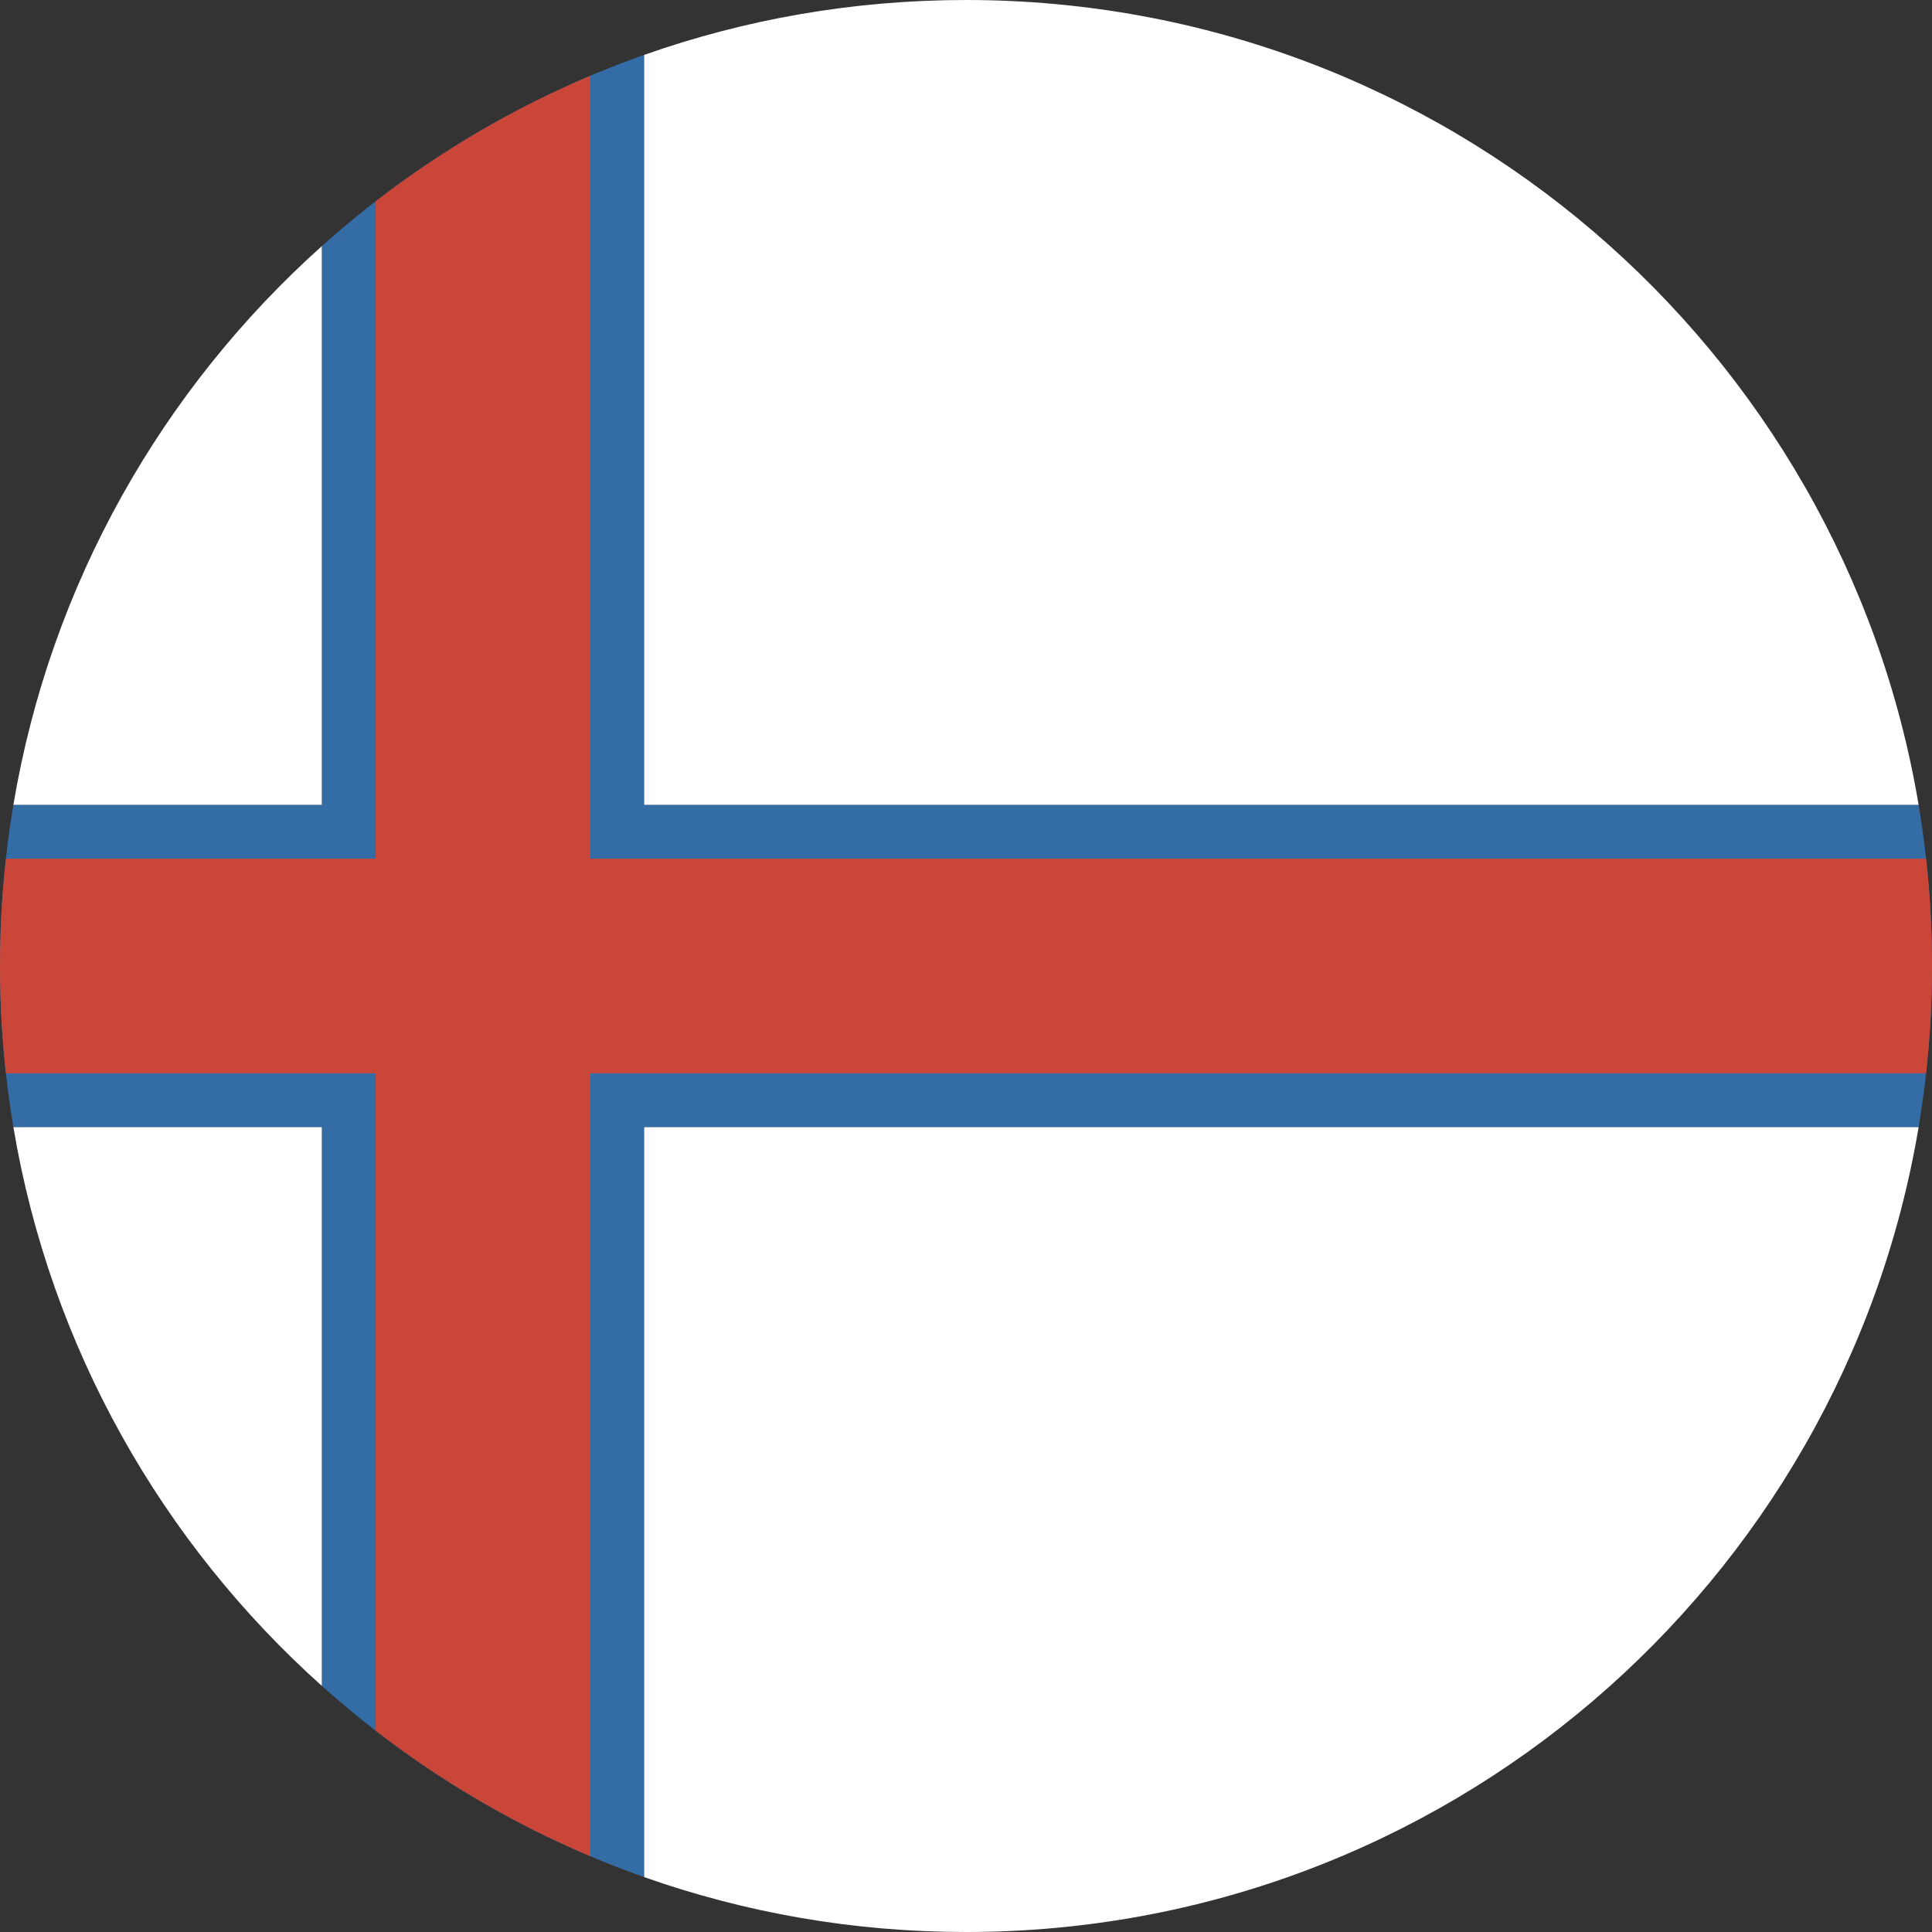
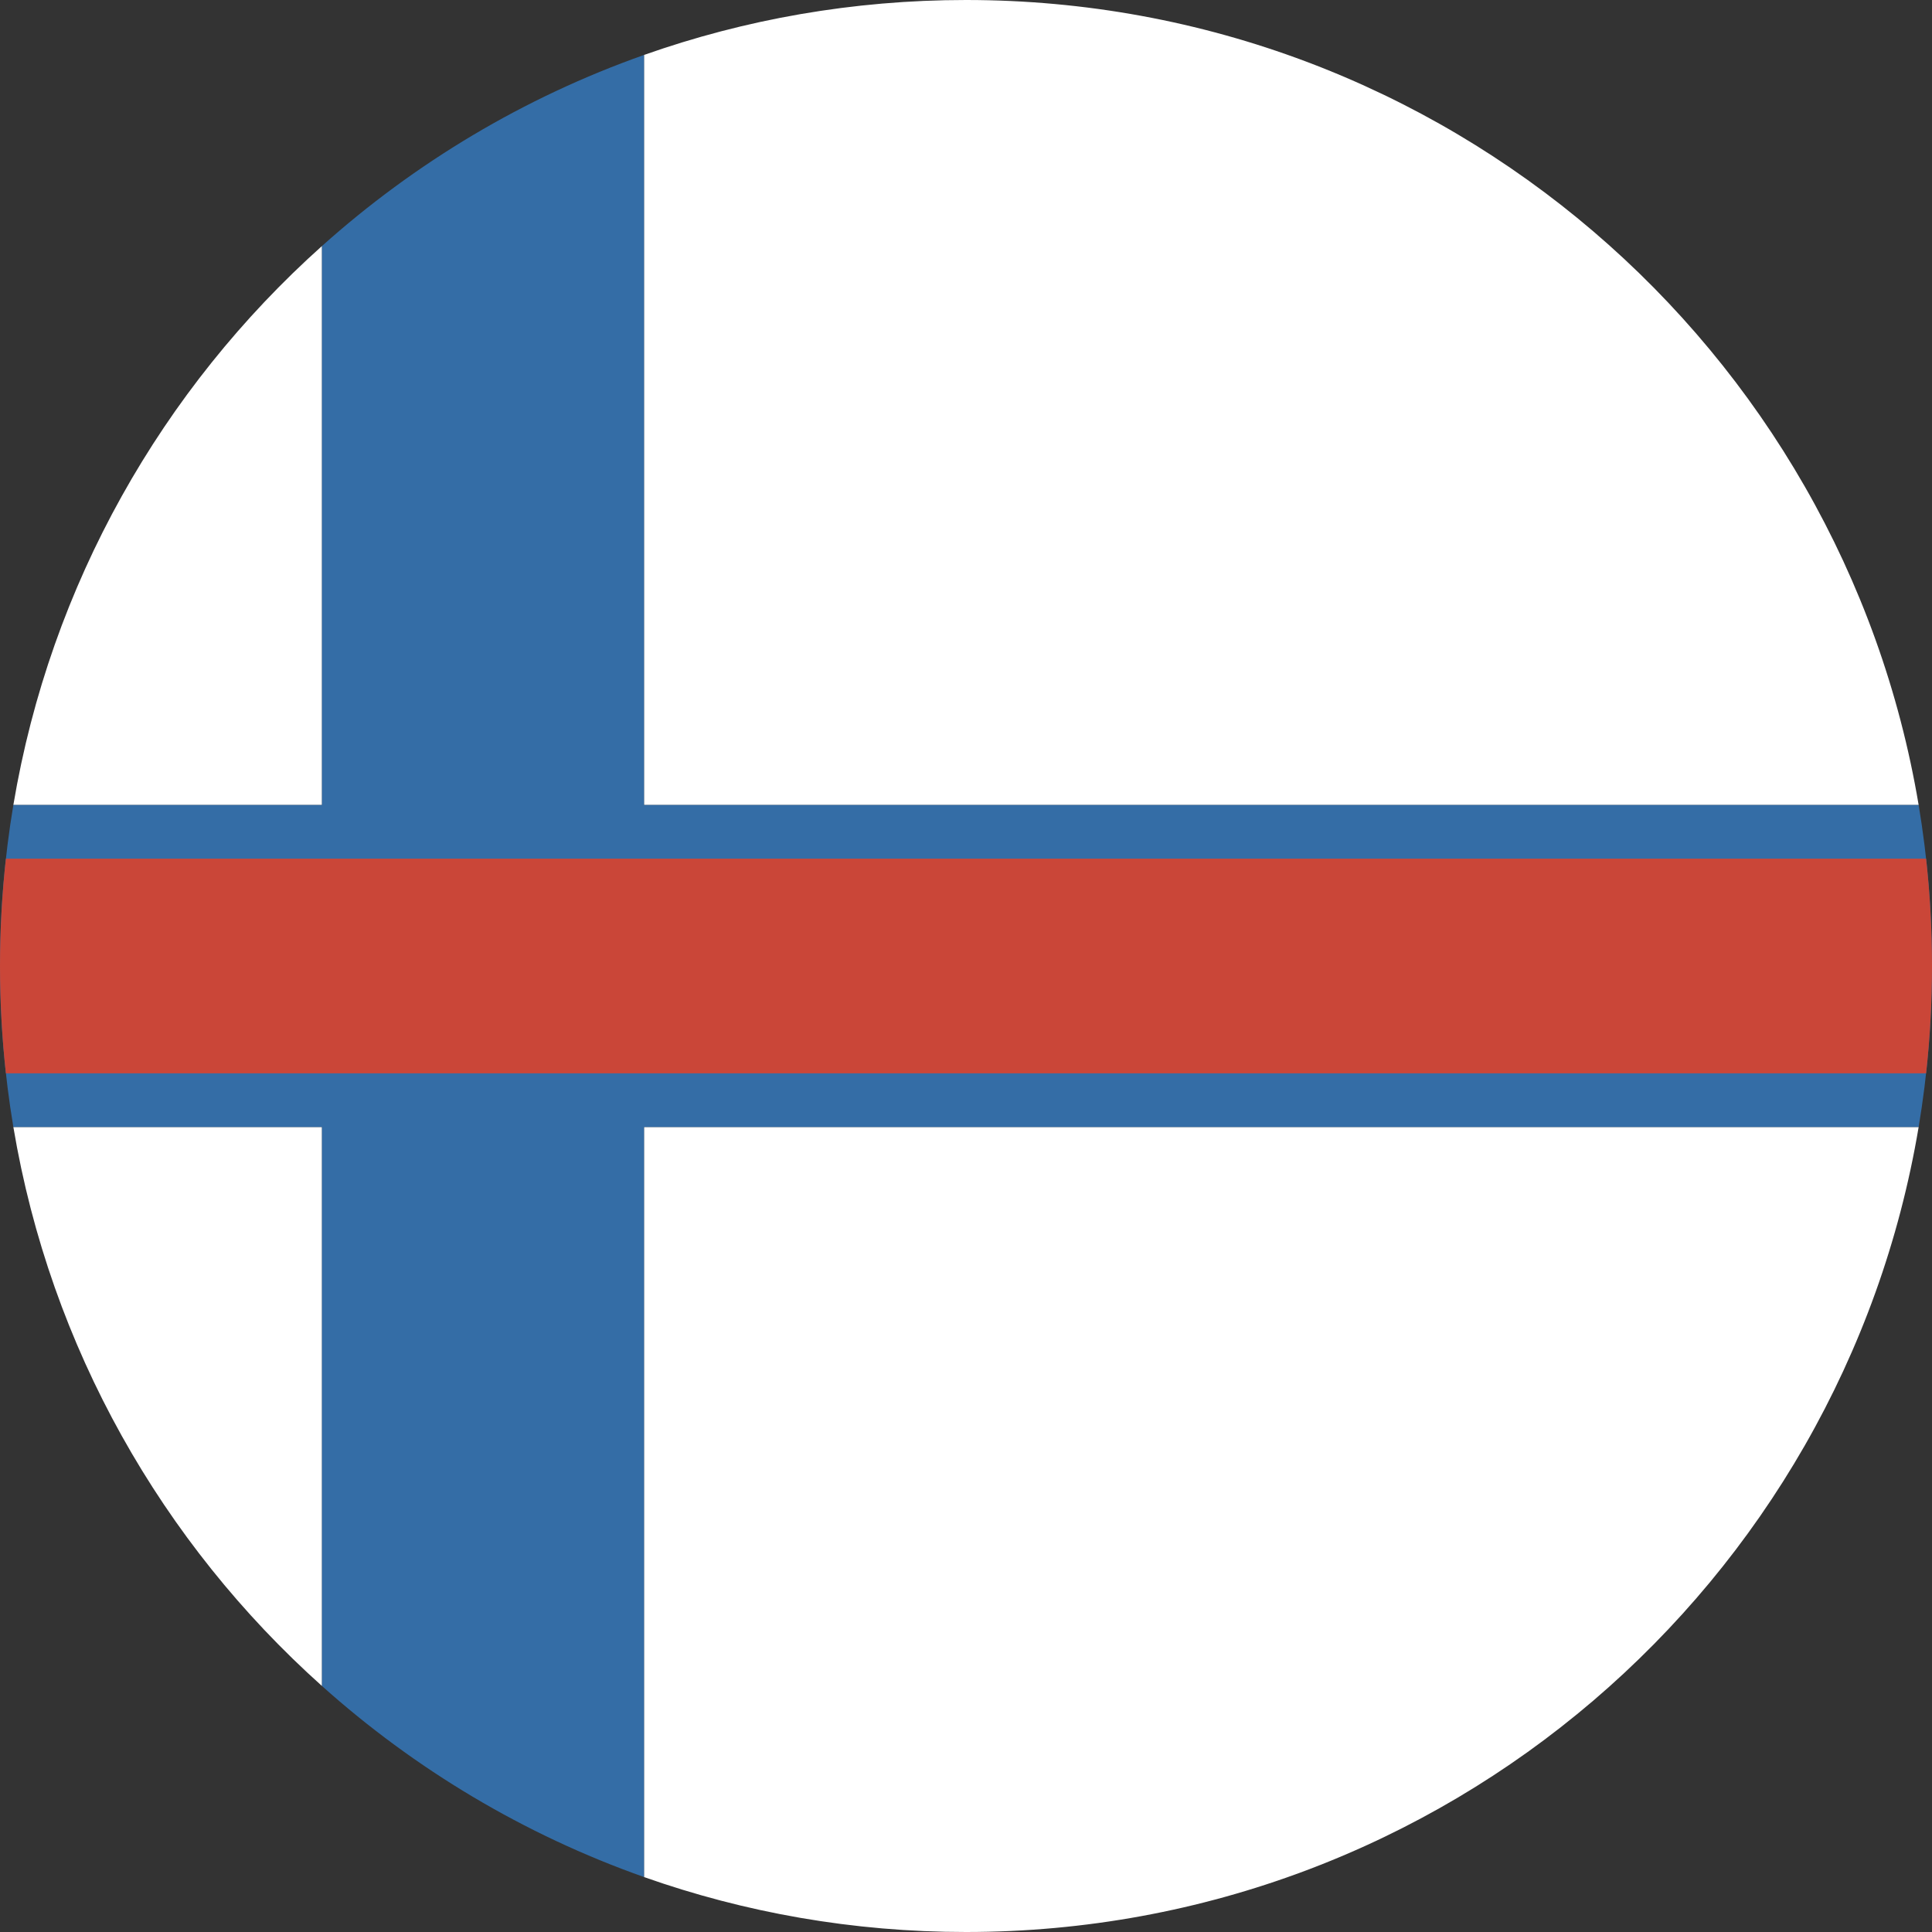
<svg xmlns="http://www.w3.org/2000/svg" width="180px" height="180px" viewBox="0 0 180 180" version="1.1">
  <rect x="0" y="0" width="180" height="180" fill="#333333" stroke="none" />
  <title>Icon / Country / Faroe Islands</title>
  <desc>Created with Sketch.</desc>
  <defs />
  <g id="Symbols" stroke="none" stroke-width="1" fill="none" fill-rule="evenodd">
    <g id="Icon-/-Country-/-Faroe-Islands" fill-rule="nonzero">
      <g id="Faroe-Islands">
        <path d="M60,174.879 C69.383,178.195 79.481,180 90,180 C134.595,180 171.614,147.566 178.756,105 L178.756,105 L60,105 L60,174.879 Z M30,157.083 C15.118,143.763 4.694,125.564 1.244,105 L30,105 L30,157.083 Z M60,5.121 C69.383,1.805 79.481,0 90,0 C134.595,0 171.614,32.434 178.756,75 L178.756,75 L60,75 L60,5.121 Z M30,22.917 C15.118,36.237 4.694,54.436 1.244,75 L30,75 L30,22.917 Z" id="Oval-1-copy-4" fill="#FFFFFF" />
        <path d="M60,5.121 C48.821,9.072 38.656,15.169 30,22.917 L30,157.083 C38.656,164.831 48.821,170.928 60,174.879 L60,5.121 L60,5.121 Z" id="Oval-1-copy-5" fill="#346DA6" />
        <path d="M178.756,105 C179.574,100.122 180,95.111 180,90 C180,84.889 179.574,79.878 178.756,75 L1.244,75 C0.426,79.878 0,84.889 0,90 C0,95.111 0.426,100.122 1.244,105 L178.756,105 Z" id="Oval-1-copy-6" fill="#346DA6" />
-         <path d="M55,7.059 C47.808,10.098 41.094,14.044 35,18.755 L35,161.245 C41.094,165.956 47.808,169.902 55,172.941 L55,7.059 Z" id="Oval-1-copy-6" fill="#CA4638" />
        <path d="M179.451,100 C179.814,96.717 180,93.38 180,90 C180,86.62 179.814,83.283 179.451,80 L0.549,80 C0.186,83.283 0,86.62 0,90 C0,93.38 0.186,96.717 0.549,100 L179.451,100 Z" id="Oval-1-copy-7" fill="#CA4638" />
      </g>
    </g>
  </g>
</svg>